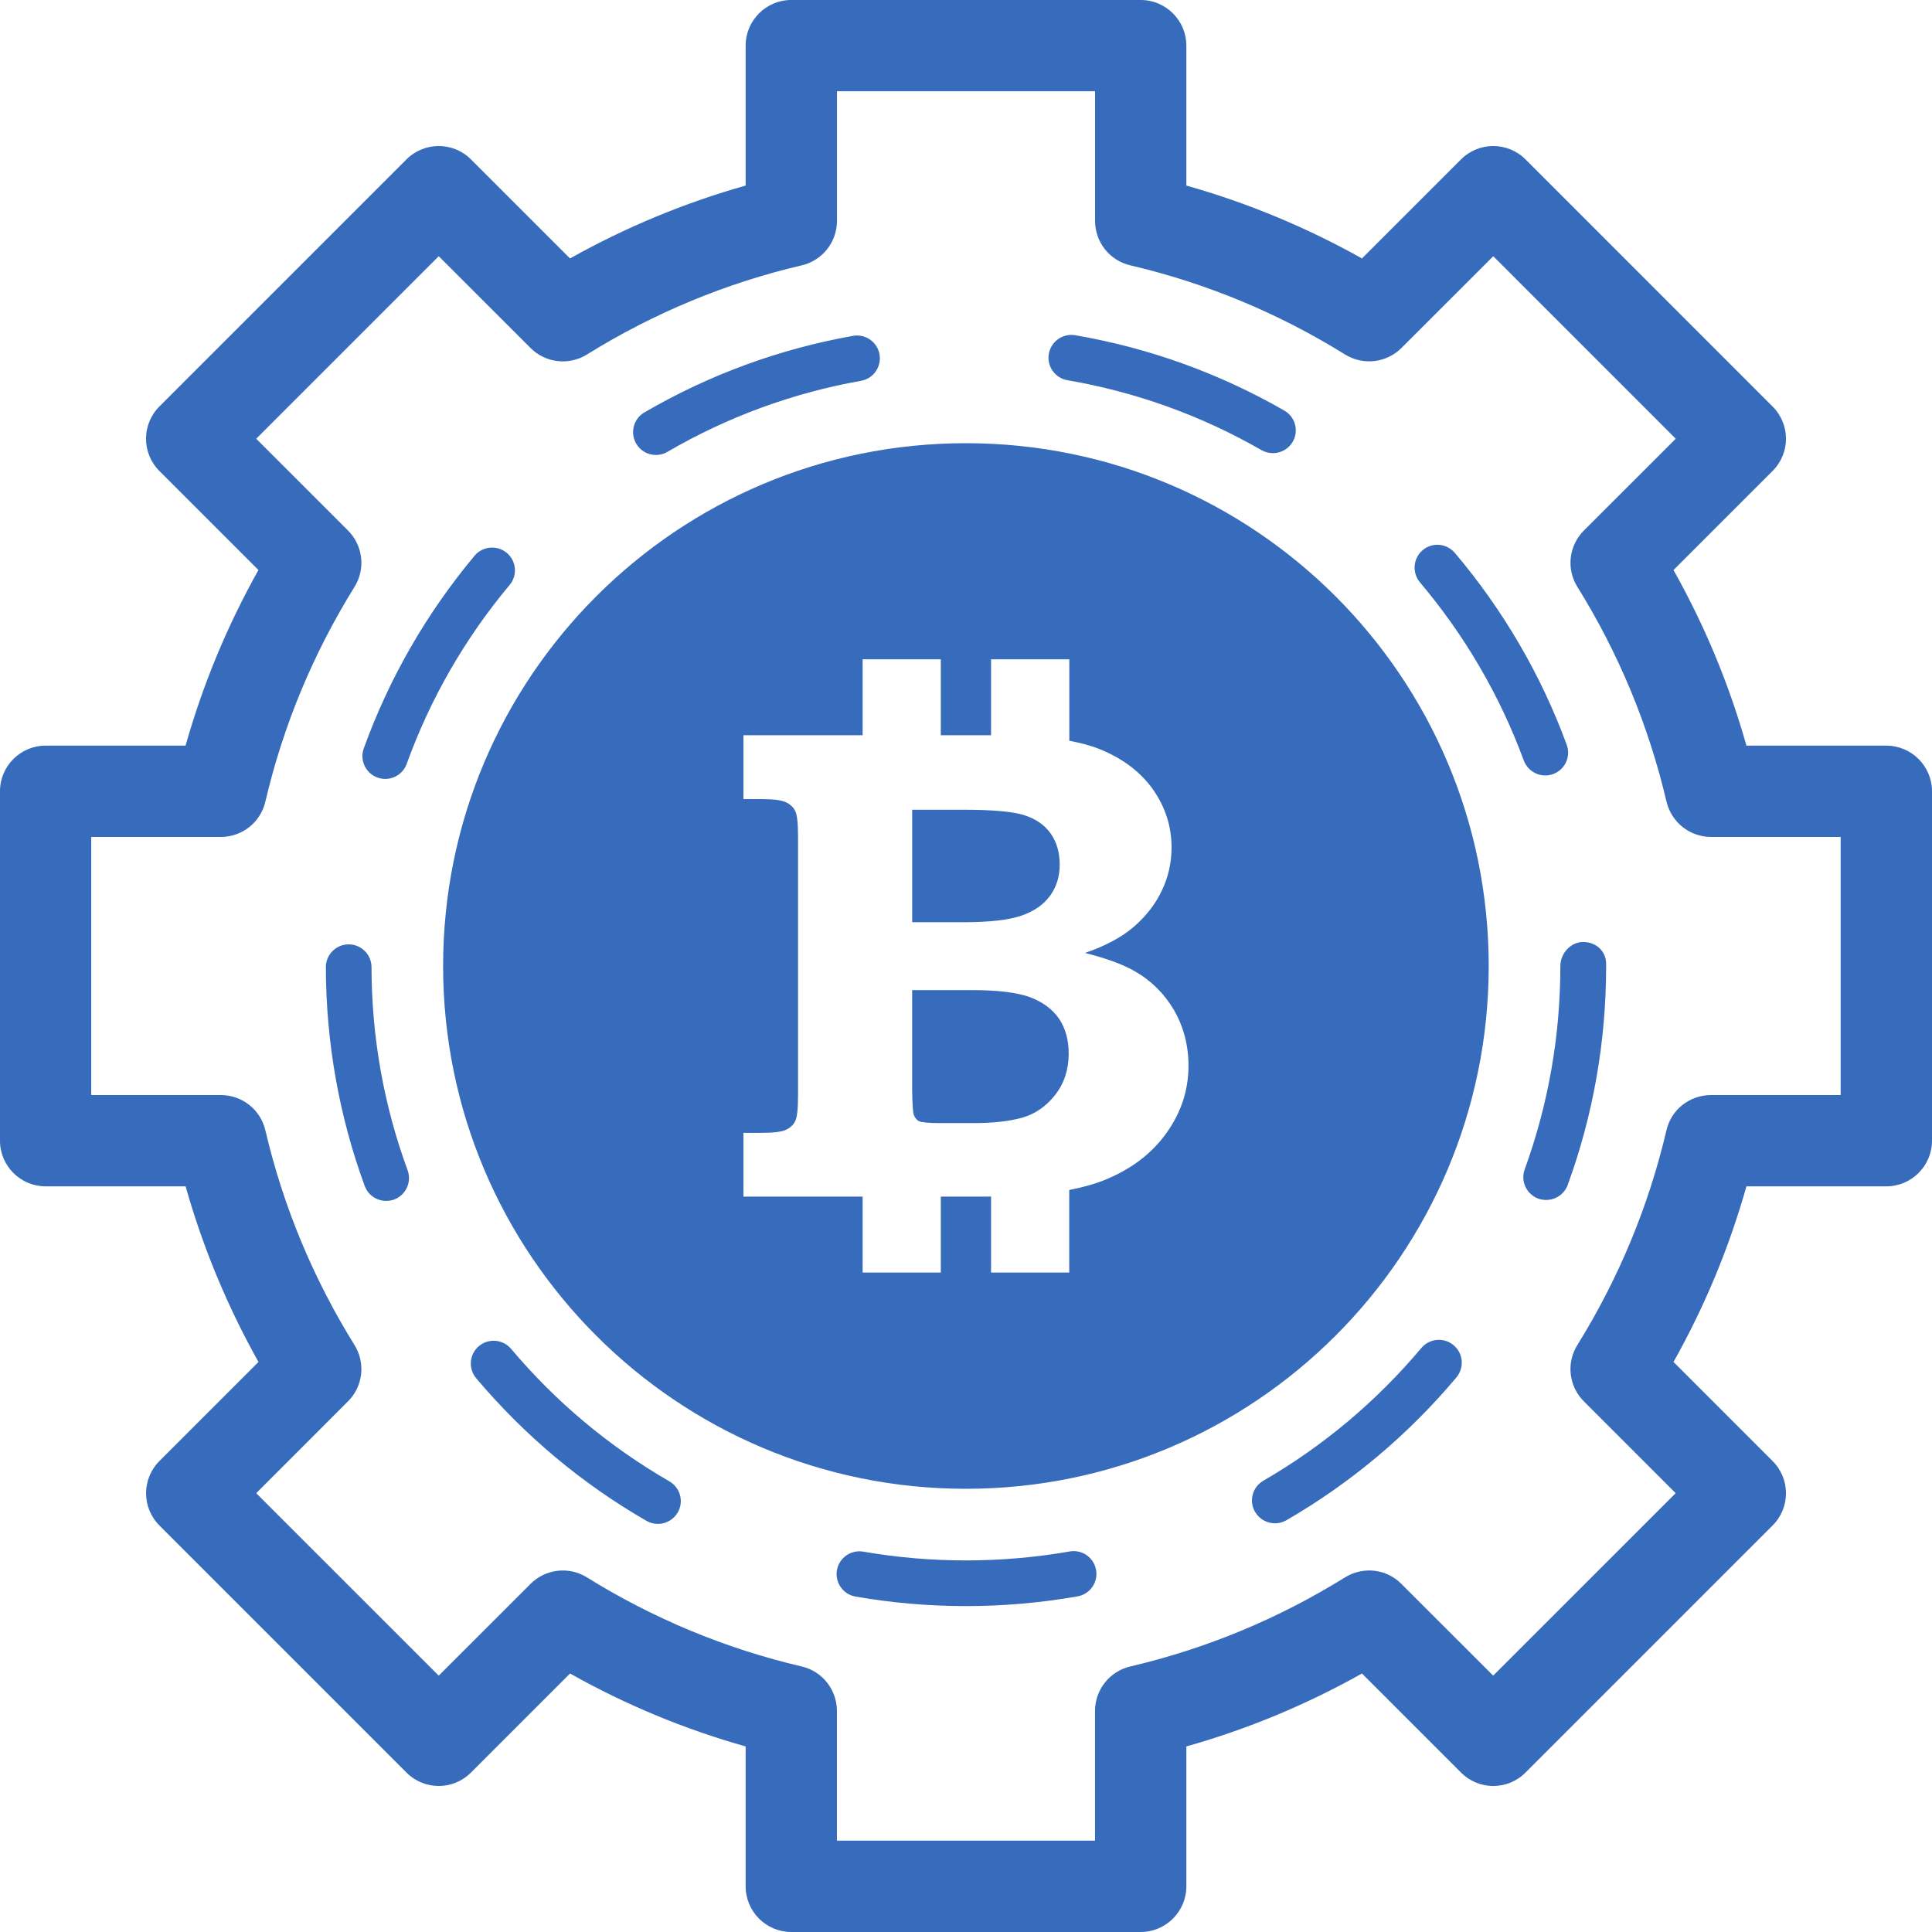
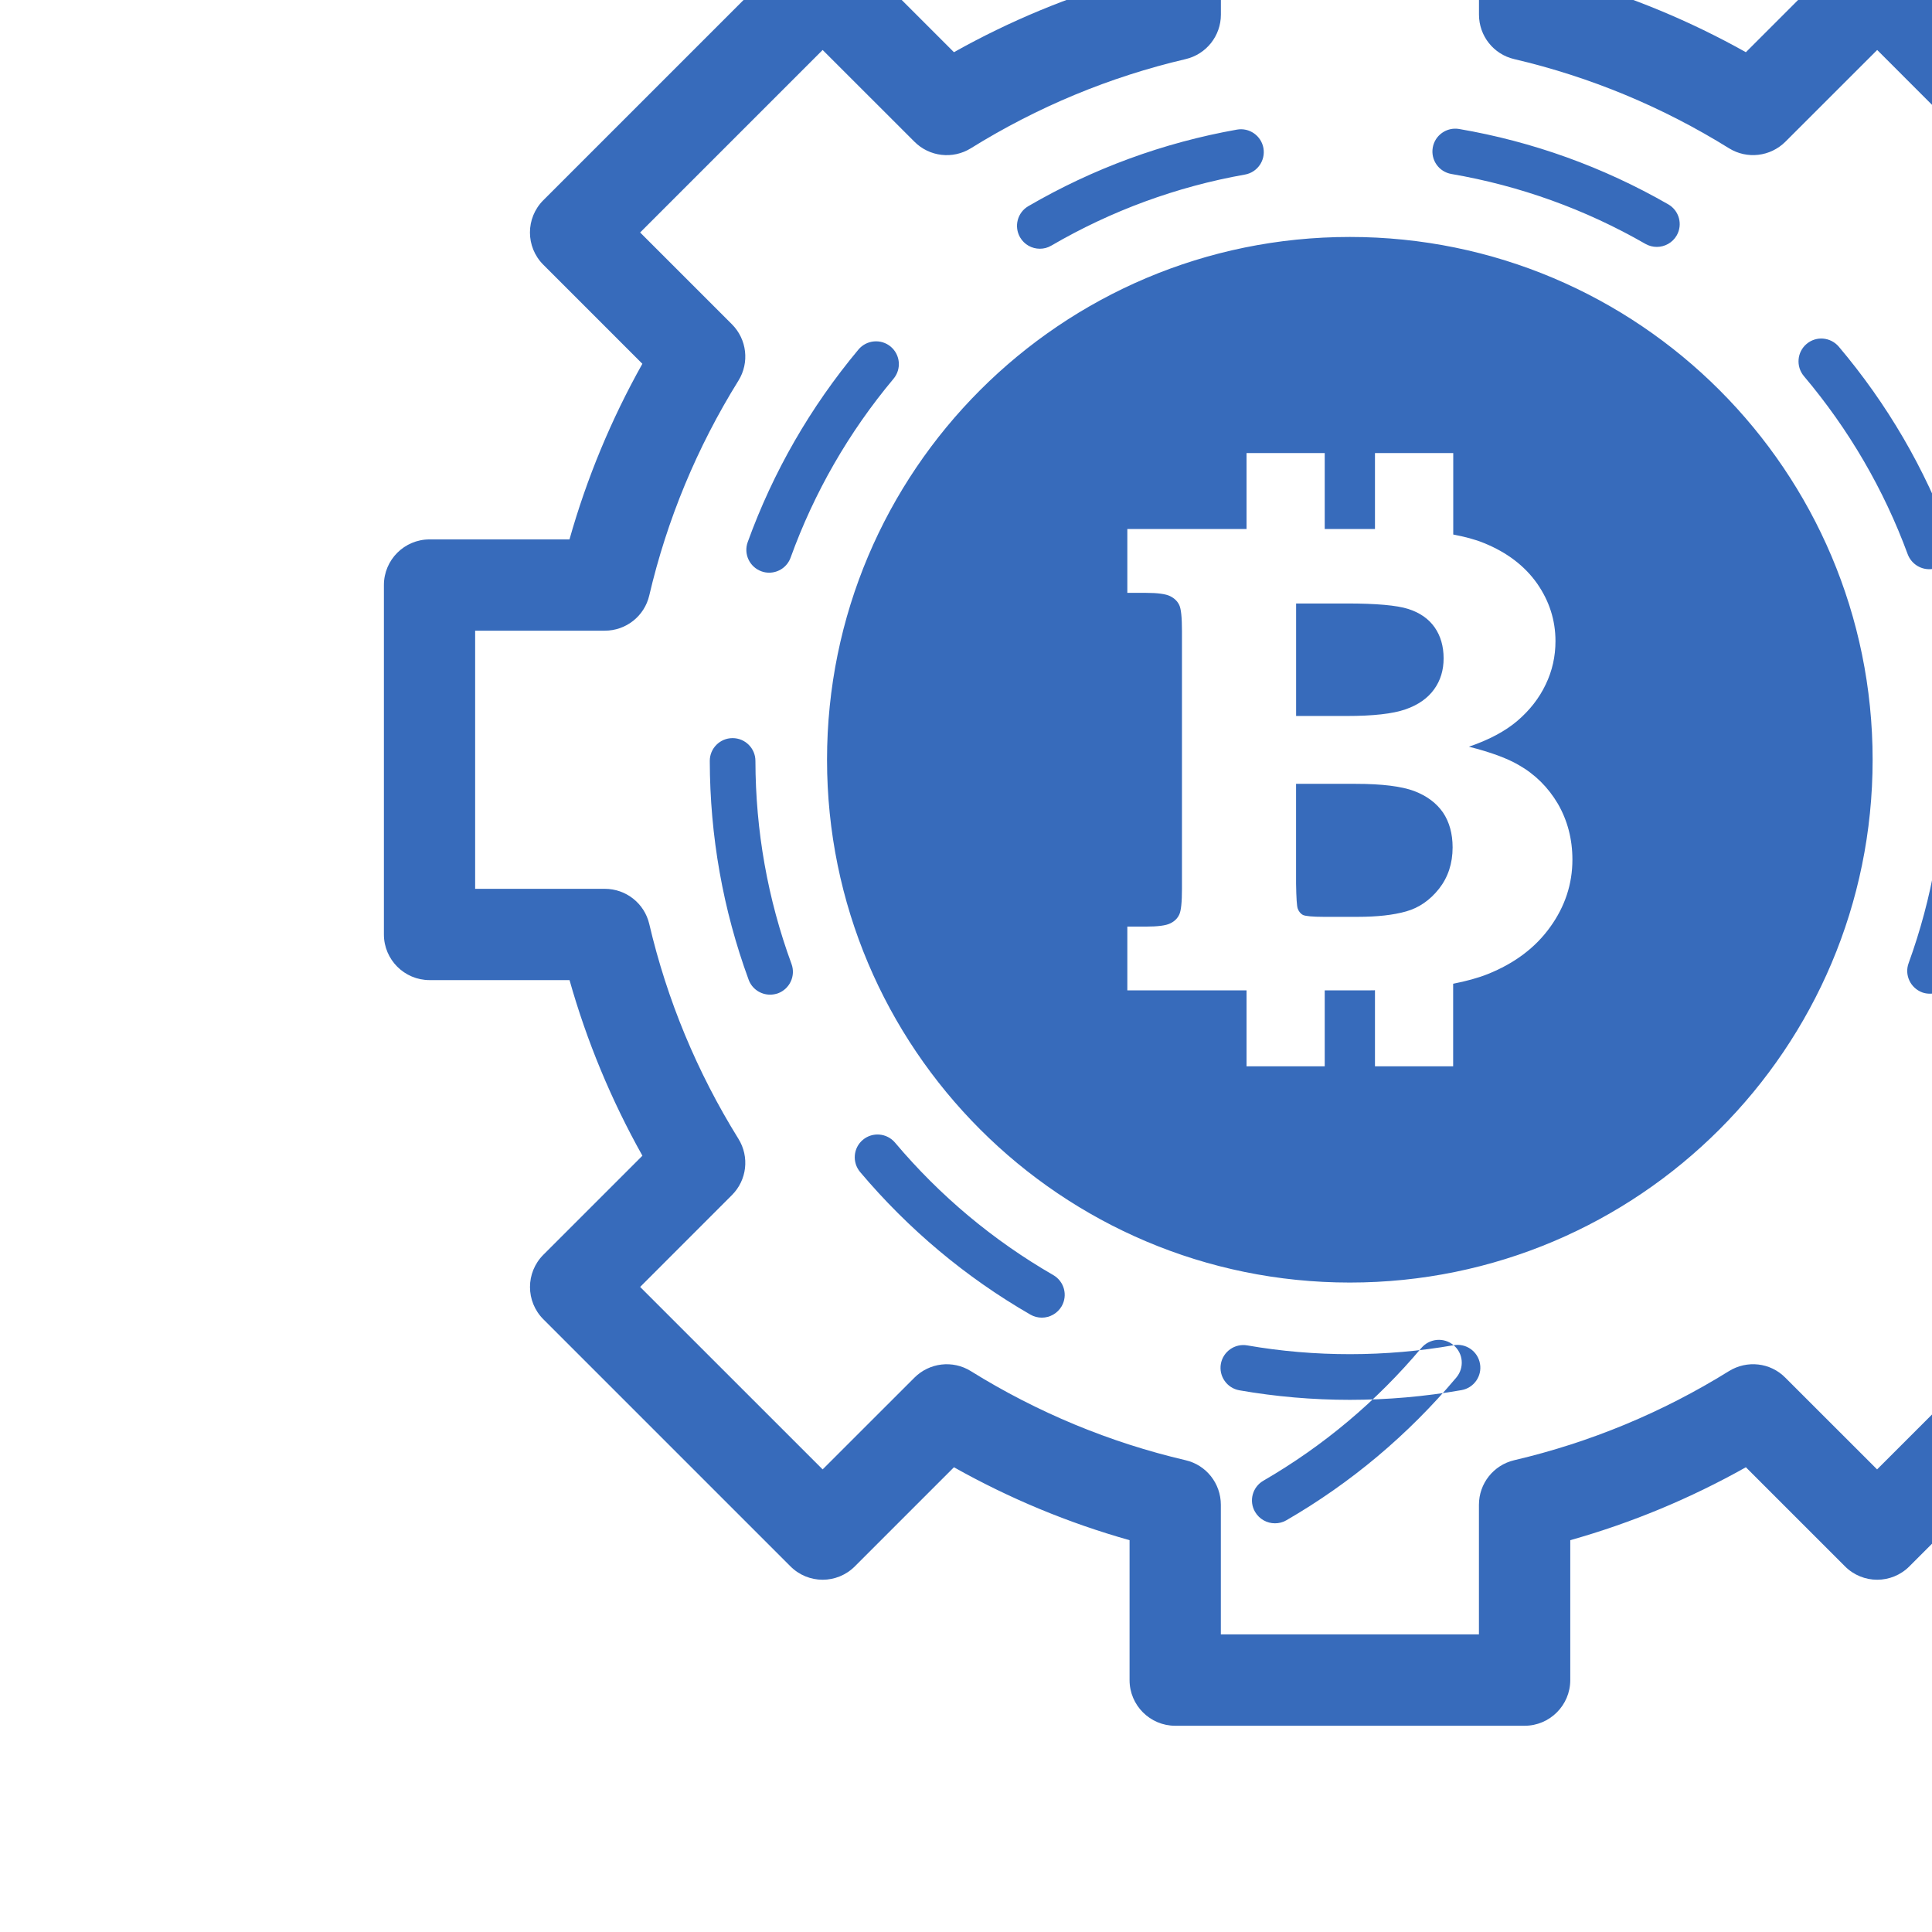
<svg xmlns="http://www.w3.org/2000/svg" enable-background="new 0 0 512 512" height="512" viewBox="0 0 42.332 42.332" width="512">
-   <path d="m31.85 29.475c.213.178.238.492.062.705-1.057 1.258-2.311 2.312-3.727 3.131-.08.047-.166.066-.25.066-.172 0-.34-.088-.435-.25-.14-.238-.058-.545.183-.684 1.315-.762 2.479-1.74 3.461-2.908.18-.211.495-.238.706-.06zm-8.412 4.519c-1.484.26-3.042.262-4.522.004-.271-.047-.53.135-.578.406-.047.271.135.531.407.578.794.139 1.608.209 2.42.209.821 0 1.645-.072 2.445-.213.272-.047.455-.308.406-.578-.047-.273-.307-.454-.578-.406zm-12.334-21.88c-.212-.177-.528-.148-.705.062-1.054 1.262-1.871 2.682-2.428 4.221-.094.26.041.546.3.64.056.021.113.03.17.03.205 0 .396-.126.47-.33.517-1.429 1.275-2.748 2.255-3.919.178-.213.149-.527-.062-.704zm12.285-3.783c1.5.258 2.932.773 4.252 1.532.08.045.164.066.25.066.172 0 .342-.09.435-.251.137-.239.055-.545-.187-.683-1.424-.817-2.965-1.373-4.582-1.65-.27-.045-.529.136-.576.408s.134.531.408.578zm-9.017 1.638c.085 0 .172-.021.251-.068 1.317-.767 2.745-1.291 4.243-1.557.272-.048.453-.308.405-.58-.048-.271-.309-.454-.58-.405-1.614.287-3.152.851-4.571 1.677-.239.139-.319.445-.181.684.093.16.26.249.433.249zm-6.232 11.222c0-.275-.224-.499-.5-.499 0 0 0 0-.001 0-.276 0-.5.225-.499.5.003 1.646.289 3.26.851 4.793.074.203.266.328.47.328.057 0 .115-.01.172-.029.259-.096.393-.383.298-.643-.522-1.422-.788-2.918-.791-4.45zm6.526 11.266c-1.318-.76-2.484-1.736-3.467-2.902-.179-.211-.494-.238-.705-.061s-.238.492-.06.705c1.058 1.254 2.313 2.307 3.732 3.125.079.045.165.066.25.066.173 0 .341-.091.434-.25.138-.24.056-.544-.184-.683zm20.023-11.817c-.275 0-.5.251-.5.527 0 1.53-.264 3.029-.781 4.455-.096.258.039.545.299.642.057.021.115.028.172.028.203 0 .396-.125.471-.328.56-1.534.842-3.149.842-4.796v-.055c-.003-.278-.227-.473-.503-.473zm-.83-3.649c.059 0 .115-.01.174-.031.258-.096.391-.383.295-.642-.564-1.535-1.391-2.95-2.451-4.204-.18-.21-.494-.238-.705-.059-.211.178-.236.494-.059.705.984 1.166 1.75 2.479 2.275 3.904.077.202.268.327.471.327zm-11.476 3.071c.279-.097.486-.243.627-.438s.209-.422.209-.679c0-.266-.066-.493-.197-.681-.133-.188-.326-.322-.578-.402-.25-.08-.7-.12-1.347-.12h-1.11v2.465h1.109c.581 0 1.008-.048 1.287-.145zm.193 1.79c-.279-.104-.707-.158-1.281-.158h-1.309v2.189c.005.311.017.49.036.543.024.066.063.115.12.143.055.023.206.039.452.039h.738c.429 0 .785-.039 1.066-.119.281-.079.521-.245.721-.497.197-.252.297-.554.297-.906 0-.299-.07-.553-.209-.762-.143-.207-.352-.365-.631-.472zm10.043-.686c0 6.326-5.129 11.455-11.455 11.455s-11.455-5.129-11.455-11.455 5.129-11.455 11.455-11.455 11.455 5.129 11.455 11.455zm-6.578 2.188c0-.448-.107-.856-.318-1.223-.215-.363-.502-.648-.863-.852-.25-.146-.612-.279-1.086-.399.439-.15.795-.339 1.064-.569.268-.23.475-.494.617-.793.145-.3.215-.617.215-.951 0-.458-.135-.88-.404-1.265-.271-.384-.658-.679-1.16-.883-.194-.081-.426-.14-.676-.188v-1.785h-1.715v1.664h-1.101v-1.664h-1.713v1.664h-2.612v1.399h.399c.266 0 .446.025.54.073.095.047.161.113.199.195.04.082.059.274.059.572v5.641c0 .295-.019.484-.059.568-.039.084-.104.149-.199.194-.094.047-.274.07-.54.07h-.399v1.397h2.612v1.664h1.713v-1.664h.974c.044 0 .084-.002.127-.002v1.666h1.713v-1.809c.287-.057.54-.125.756-.211.59-.236 1.047-.58 1.371-1.033.322-.447.486-.939.486-1.476zm16.291-6.016v7.656c0 .551-.449 1-1 1h-3.066c-.377 1.338-.912 2.627-1.598 3.848l2.17 2.17c.393.391.393 1.023 0 1.414l-5.412 5.412c-.391.393-1.023.393-1.414 0l-2.17-2.17c-1.221.686-2.51 1.221-3.848 1.598v3.066c0 .551-.449 1-1 1h-7.656c-.552 0-1-.449-1-1v-3.066c-1.339-.377-2.628-.912-3.848-1.598l-2.17 2.17c-.391.393-1.023.393-1.414 0l-5.412-5.412c-.391-.391-.391-1.023 0-1.414l2.17-2.17c-.684-1.221-1.219-2.51-1.597-3.848h-3.067c-.552 0-1-.449-1-1v-7.656c0-.552.448-1 1-1h3.066c.378-1.339.913-2.628 1.597-3.848l-2.17-2.17c-.391-.391-.391-1.023 0-1.414l5.413-5.413c.391-.391 1.023-.391 1.414 0l2.17 2.17c1.22-.684 2.509-1.219 3.848-1.597v-3.066c0-.552.448-1 1-1h7.656c.551 0 1 .448 1 1v3.066c1.338.378 2.627.913 3.848 1.597l2.17-2.17c.391-.391 1.023-.391 1.414 0l5.412 5.413c.393.391.393 1.023 0 1.414l-2.17 2.17c.686 1.22 1.221 2.509 1.598 3.848h3.066c.551 0 1 .449 1 1zm-2 1h-2.842c-.465 0-.867-.32-.975-.772-.39-1.663-1.045-3.246-1.953-4.707-.246-.395-.187-.906.143-1.235l2.012-2.011-3.998-3.999-2.012 2.011c-.33.328-.84.387-1.234.143-1.461-.908-3.045-1.565-4.707-1.954-.453-.105-.772-.509-.772-.974v-2.841h-5.655v2.841c0 .465-.32.868-.772.974-1.663.389-3.246 1.046-4.707 1.954-.395.245-.907.186-1.235-.143l-2.012-2.011-3.999 3.999 2.011 2.011c.329.329.388.84.143 1.235-.908 1.461-1.565 3.044-1.954 4.707-.105.453-.509.772-.974.772h-2.841v5.656h2.841c.465 0 .868.318.974.771.389 1.662 1.046 3.245 1.954 4.707.245.395.186.905-.143 1.233l-2.011 2.012 3.999 3.998 2.011-2.01c.328-.328.839-.39 1.235-.144 1.461.908 3.044 1.564 4.707 1.953.453.105.772.51.772.976v2.84h5.655v-2.84c0-.466.319-.869.772-.976 1.662-.389 3.246-1.045 4.707-1.953.396-.244.906-.188 1.234.144l2.011 2.01 3.999-3.998-2.012-2.012c-.328-.328-.389-.84-.143-1.233.908-1.462 1.563-3.045 1.953-4.707.104-.453.51-.771.975-.771h2.842v-5.656z" fill="#376bbb" />
+   <path d="m31.85 29.475c.213.178.238.492.062.705-1.057 1.258-2.311 2.312-3.727 3.131-.08.047-.166.066-.25.066-.172 0-.34-.088-.435-.25-.14-.238-.058-.545.183-.684 1.315-.762 2.479-1.74 3.461-2.908.18-.211.495-.238.706-.06zc-1.484.26-3.042.262-4.522.004-.271-.047-.53.135-.578.406-.047.271.135.531.407.578.794.139 1.608.209 2.42.209.821 0 1.645-.072 2.445-.213.272-.047.455-.308.406-.578-.047-.273-.307-.454-.578-.406zm-12.334-21.88c-.212-.177-.528-.148-.705.062-1.054 1.262-1.871 2.682-2.428 4.221-.094.26.041.546.3.64.056.021.113.03.17.03.205 0 .396-.126.47-.33.517-1.429 1.275-2.748 2.255-3.919.178-.213.149-.527-.062-.704zm12.285-3.783c1.5.258 2.932.773 4.252 1.532.08.045.164.066.25.066.172 0 .342-.09.435-.251.137-.239.055-.545-.187-.683-1.424-.817-2.965-1.373-4.582-1.65-.27-.045-.529.136-.576.408s.134.531.408.578zm-9.017 1.638c.085 0 .172-.021.251-.068 1.317-.767 2.745-1.291 4.243-1.557.272-.048.453-.308.405-.58-.048-.271-.309-.454-.58-.405-1.614.287-3.152.851-4.571 1.677-.239.139-.319.445-.181.684.093.16.26.249.433.249zm-6.232 11.222c0-.275-.224-.499-.5-.499 0 0 0 0-.001 0-.276 0-.5.225-.499.5.003 1.646.289 3.26.851 4.793.074.203.266.328.47.328.057 0 .115-.01.172-.029.259-.096.393-.383.298-.643-.522-1.422-.788-2.918-.791-4.45zm6.526 11.266c-1.318-.76-2.484-1.736-3.467-2.902-.179-.211-.494-.238-.705-.061s-.238.492-.06.705c1.058 1.254 2.313 2.307 3.732 3.125.079.045.165.066.25.066.173 0 .341-.091.434-.25.138-.24.056-.544-.184-.683zm20.023-11.817c-.275 0-.5.251-.5.527 0 1.53-.264 3.029-.781 4.455-.096.258.039.545.299.642.057.021.115.028.172.028.203 0 .396-.125.471-.328.56-1.534.842-3.149.842-4.796v-.055c-.003-.278-.227-.473-.503-.473zm-.83-3.649c.059 0 .115-.01.174-.031.258-.096.391-.383.295-.642-.564-1.535-1.391-2.95-2.451-4.204-.18-.21-.494-.238-.705-.059-.211.178-.236.494-.059.705.984 1.166 1.75 2.479 2.275 3.904.077.202.268.327.471.327zm-11.476 3.071c.279-.097.486-.243.627-.438s.209-.422.209-.679c0-.266-.066-.493-.197-.681-.133-.188-.326-.322-.578-.402-.25-.08-.7-.12-1.347-.12h-1.11v2.465h1.109c.581 0 1.008-.048 1.287-.145zm.193 1.79c-.279-.104-.707-.158-1.281-.158h-1.309v2.189c.005.311.017.49.036.543.024.066.063.115.12.143.055.023.206.039.452.039h.738c.429 0 .785-.039 1.066-.119.281-.079.521-.245.721-.497.197-.252.297-.554.297-.906 0-.299-.07-.553-.209-.762-.143-.207-.352-.365-.631-.472zm10.043-.686c0 6.326-5.129 11.455-11.455 11.455s-11.455-5.129-11.455-11.455 5.129-11.455 11.455-11.455 11.455 5.129 11.455 11.455zm-6.578 2.188c0-.448-.107-.856-.318-1.223-.215-.363-.502-.648-.863-.852-.25-.146-.612-.279-1.086-.399.439-.15.795-.339 1.064-.569.268-.23.475-.494.617-.793.145-.3.215-.617.215-.951 0-.458-.135-.88-.404-1.265-.271-.384-.658-.679-1.16-.883-.194-.081-.426-.14-.676-.188v-1.785h-1.715v1.664h-1.101v-1.664h-1.713v1.664h-2.612v1.399h.399c.266 0 .446.025.54.073.095.047.161.113.199.195.04.082.059.274.059.572v5.641c0 .295-.019.484-.059.568-.039.084-.104.149-.199.194-.094.047-.274.07-.54.07h-.399v1.397h2.612v1.664h1.713v-1.664h.974c.044 0 .084-.002.127-.002v1.666h1.713v-1.809c.287-.057.54-.125.756-.211.59-.236 1.047-.58 1.371-1.033.322-.447.486-.939.486-1.476zm16.291-6.016v7.656c0 .551-.449 1-1 1h-3.066c-.377 1.338-.912 2.627-1.598 3.848l2.17 2.17c.393.391.393 1.023 0 1.414l-5.412 5.412c-.391.393-1.023.393-1.414 0l-2.17-2.17c-1.221.686-2.51 1.221-3.848 1.598v3.066c0 .551-.449 1-1 1h-7.656c-.552 0-1-.449-1-1v-3.066c-1.339-.377-2.628-.912-3.848-1.598l-2.17 2.17c-.391.393-1.023.393-1.414 0l-5.412-5.412c-.391-.391-.391-1.023 0-1.414l2.17-2.17c-.684-1.221-1.219-2.51-1.597-3.848h-3.067c-.552 0-1-.449-1-1v-7.656c0-.552.448-1 1-1h3.066c.378-1.339.913-2.628 1.597-3.848l-2.17-2.17c-.391-.391-.391-1.023 0-1.414l5.413-5.413c.391-.391 1.023-.391 1.414 0l2.17 2.17c1.22-.684 2.509-1.219 3.848-1.597v-3.066c0-.552.448-1 1-1h7.656c.551 0 1 .448 1 1v3.066c1.338.378 2.627.913 3.848 1.597l2.17-2.17c.391-.391 1.023-.391 1.414 0l5.412 5.413c.393.391.393 1.023 0 1.414l-2.17 2.17c.686 1.22 1.221 2.509 1.598 3.848h3.066c.551 0 1 .449 1 1zm-2 1h-2.842c-.465 0-.867-.32-.975-.772-.39-1.663-1.045-3.246-1.953-4.707-.246-.395-.187-.906.143-1.235l2.012-2.011-3.998-3.999-2.012 2.011c-.33.328-.84.387-1.234.143-1.461-.908-3.045-1.565-4.707-1.954-.453-.105-.772-.509-.772-.974v-2.841h-5.655v2.841c0 .465-.32.868-.772.974-1.663.389-3.246 1.046-4.707 1.954-.395.245-.907.186-1.235-.143l-2.012-2.011-3.999 3.999 2.011 2.011c.329.329.388.84.143 1.235-.908 1.461-1.565 3.044-1.954 4.707-.105.453-.509.772-.974.772h-2.841v5.656h2.841c.465 0 .868.318.974.771.389 1.662 1.046 3.245 1.954 4.707.245.395.186.905-.143 1.233l-2.011 2.012 3.999 3.998 2.011-2.01c.328-.328.839-.39 1.235-.144 1.461.908 3.044 1.564 4.707 1.953.453.105.772.51.772.976v2.84h5.655v-2.84c0-.466.319-.869.772-.976 1.662-.389 3.246-1.045 4.707-1.953.396-.244.906-.188 1.234.144l2.011 2.01 3.999-3.998-2.012-2.012c-.328-.328-.389-.84-.143-1.233.908-1.462 1.563-3.045 1.953-4.707.104-.453.51-.771.975-.771h2.842v-5.656z" fill="#376bbb" />
</svg>